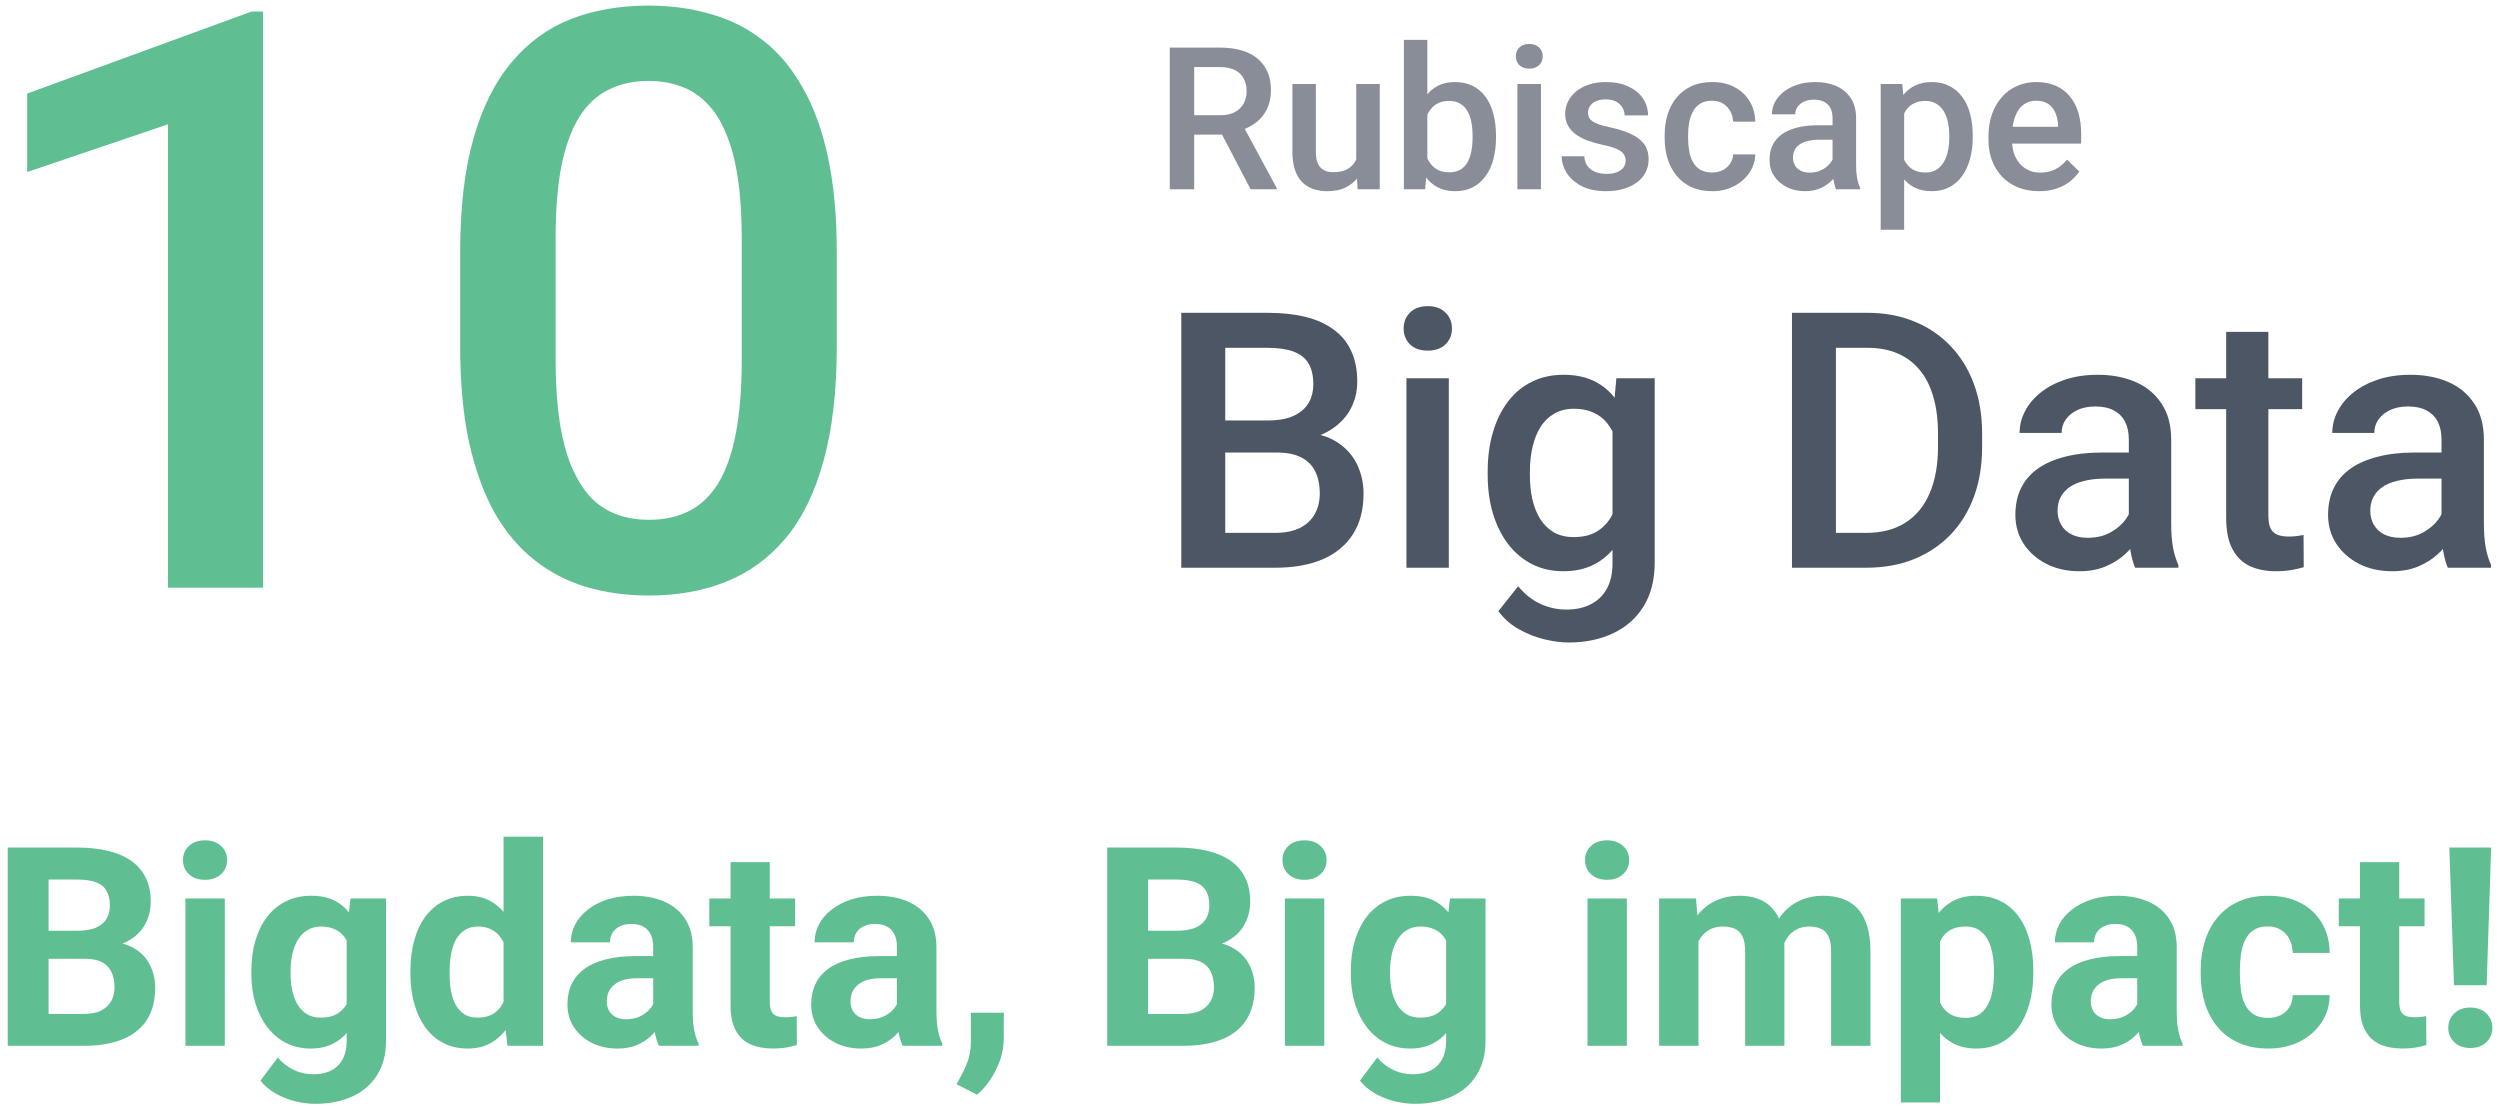
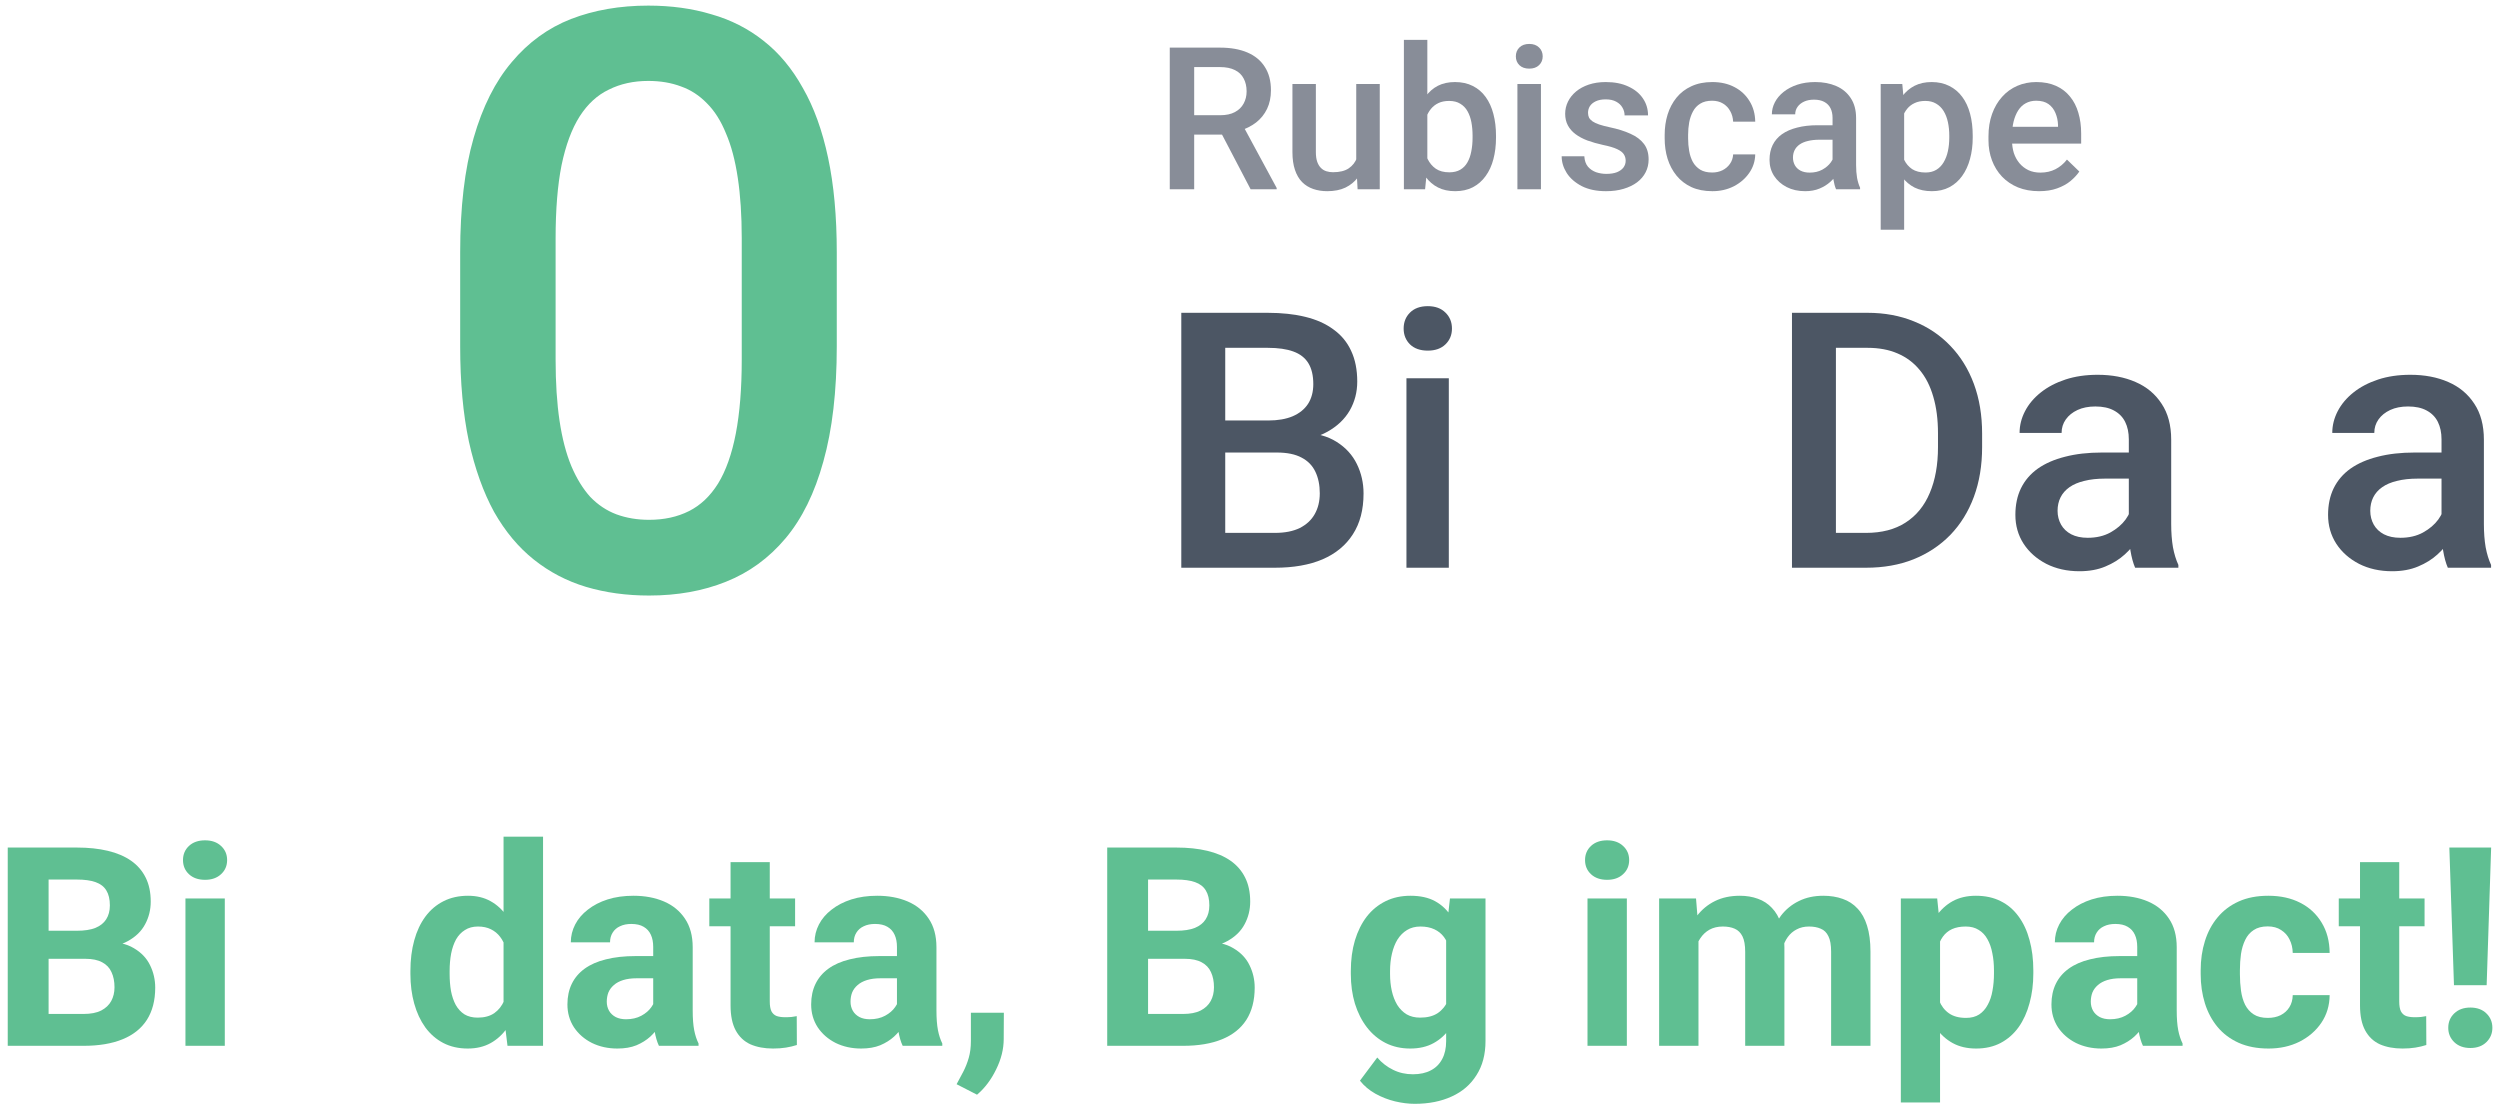
<svg xmlns="http://www.w3.org/2000/svg" width="251" height="111" viewBox="0 0 251 111" fill="none">
  <path d="M84.012 25.347V34.77C84.012 39.283 83.563 43.137 82.666 46.331C81.795 49.498 80.528 52.072 78.865 54.051C77.202 56.031 75.21 57.482 72.887 58.406C70.591 59.33 68.017 59.792 65.166 59.792C62.897 59.792 60.785 59.502 58.832 58.921C56.905 58.34 55.163 57.43 53.606 56.189C52.048 54.949 50.716 53.352 49.607 51.398C48.525 49.419 47.68 47.057 47.073 44.312C46.492 41.567 46.202 38.386 46.202 34.77V25.347C46.202 20.807 46.651 16.98 47.548 13.866C48.446 10.725 49.726 8.178 51.389 6.225C53.051 4.245 55.031 2.807 57.327 1.909C59.65 1.012 62.237 0.563 65.087 0.563C67.384 0.563 69.495 0.853 71.422 1.434C73.375 1.988 75.117 2.872 76.648 4.087C78.205 5.301 79.525 6.884 80.607 8.838C81.716 10.764 82.56 13.1 83.141 15.845C83.722 18.564 84.012 21.731 84.012 25.347ZM74.471 36.116V23.922C74.471 21.626 74.338 19.607 74.075 17.864C73.811 16.096 73.415 14.605 72.887 13.391C72.385 12.15 71.752 11.147 70.986 10.382C70.221 9.59 69.35 9.022 68.373 8.679C67.397 8.31 66.301 8.125 65.087 8.125C63.609 8.125 62.289 8.415 61.128 8.996C59.967 9.55 58.99 10.448 58.198 11.688C57.407 12.929 56.8 14.565 56.377 16.598C55.981 18.604 55.783 21.045 55.783 23.922V36.116C55.783 38.439 55.915 40.484 56.179 42.253C56.443 44.021 56.839 45.539 57.367 46.806C57.895 48.046 58.528 49.076 59.267 49.894C60.033 50.686 60.904 51.267 61.88 51.636C62.883 52.005 63.979 52.19 65.166 52.19C66.671 52.19 68.004 51.9 69.165 51.319C70.327 50.739 71.303 49.815 72.095 48.548C72.887 47.255 73.481 45.578 73.877 43.52C74.272 41.461 74.471 38.993 74.471 36.116Z" fill="#5FBF92" />
-   <path d="M26.406 1.157V59H16.865V12.48L2.73 17.27V9.392L25.258 1.157H26.406Z" fill="#5FBF92" />
  <path d="M204.721 19.195C203.939 19.195 203.233 19.068 202.602 18.814C201.977 18.554 201.443 18.193 201 17.73C200.564 17.268 200.229 16.725 199.994 16.1C199.76 15.475 199.643 14.801 199.643 14.078V13.688C199.643 12.861 199.763 12.112 200.004 11.441C200.245 10.771 200.58 10.198 201.01 9.723C201.439 9.241 201.947 8.873 202.533 8.619C203.119 8.365 203.754 8.238 204.438 8.238C205.193 8.238 205.854 8.365 206.42 8.619C206.986 8.873 207.455 9.231 207.826 9.693C208.204 10.149 208.484 10.693 208.666 11.324C208.855 11.956 208.949 12.652 208.949 13.414V14.42H200.785V12.73H206.625V12.545C206.612 12.122 206.527 11.725 206.371 11.354C206.221 10.982 205.99 10.683 205.678 10.455C205.365 10.227 204.949 10.113 204.428 10.113C204.037 10.113 203.689 10.198 203.383 10.367C203.083 10.53 202.833 10.768 202.631 11.08C202.429 11.393 202.273 11.77 202.162 12.213C202.058 12.649 202.006 13.141 202.006 13.688V14.078C202.006 14.54 202.068 14.97 202.191 15.367C202.322 15.758 202.51 16.1 202.758 16.393C203.005 16.686 203.305 16.917 203.656 17.086C204.008 17.249 204.408 17.33 204.857 17.33C205.424 17.33 205.928 17.216 206.371 16.988C206.814 16.76 207.198 16.438 207.523 16.021L208.764 17.223C208.536 17.555 208.24 17.874 207.875 18.18C207.51 18.479 207.064 18.723 206.537 18.912C206.016 19.101 205.411 19.195 204.721 19.195Z" fill="#4E5666" fill-opacity="0.67" />
  <path d="M191.176 10.465V23.062H188.822V8.434H190.99L191.176 10.465ZM198.061 13.619V13.824C198.061 14.592 197.969 15.305 197.787 15.963C197.611 16.614 197.348 17.184 196.996 17.672C196.651 18.154 196.225 18.528 195.717 18.795C195.209 19.062 194.623 19.195 193.959 19.195C193.301 19.195 192.725 19.075 192.23 18.834C191.742 18.587 191.329 18.238 190.99 17.789C190.652 17.34 190.378 16.812 190.17 16.207C189.968 15.595 189.825 14.925 189.74 14.195V13.404C189.825 12.63 189.968 11.926 190.17 11.295C190.378 10.663 190.652 10.12 190.99 9.664C191.329 9.208 191.742 8.857 192.23 8.609C192.719 8.362 193.288 8.238 193.939 8.238C194.604 8.238 195.193 8.368 195.707 8.629C196.221 8.883 196.654 9.247 197.006 9.723C197.357 10.191 197.621 10.758 197.797 11.422C197.973 12.079 198.061 12.812 198.061 13.619ZM195.707 13.824V13.619C195.707 13.131 195.661 12.678 195.57 12.262C195.479 11.838 195.336 11.467 195.141 11.148C194.945 10.829 194.695 10.582 194.389 10.406C194.089 10.224 193.728 10.133 193.305 10.133C192.888 10.133 192.53 10.204 192.23 10.348C191.931 10.484 191.68 10.676 191.479 10.924C191.277 11.171 191.12 11.461 191.01 11.793C190.899 12.118 190.821 12.473 190.775 12.857V14.752C190.854 15.221 190.987 15.65 191.176 16.041C191.365 16.432 191.632 16.744 191.977 16.979C192.328 17.206 192.777 17.32 193.324 17.32C193.747 17.32 194.109 17.229 194.408 17.047C194.708 16.865 194.952 16.614 195.141 16.295C195.336 15.969 195.479 15.595 195.57 15.172C195.661 14.749 195.707 14.3 195.707 13.824Z" fill="#4E5666" fill-opacity="0.67" />
  <path d="M183.988 16.881V11.842C183.988 11.464 183.92 11.139 183.783 10.865C183.646 10.592 183.438 10.38 183.158 10.23C182.885 10.081 182.54 10.006 182.123 10.006C181.739 10.006 181.407 10.071 181.127 10.201C180.847 10.331 180.629 10.507 180.473 10.729C180.316 10.95 180.238 11.2 180.238 11.48H177.895C177.895 11.064 177.995 10.66 178.197 10.27C178.399 9.879 178.692 9.531 179.076 9.225C179.46 8.919 179.919 8.678 180.453 8.502C180.987 8.326 181.586 8.238 182.25 8.238C183.044 8.238 183.747 8.372 184.359 8.639C184.978 8.906 185.463 9.309 185.814 9.85C186.173 10.383 186.352 11.054 186.352 11.861V16.559C186.352 17.04 186.384 17.473 186.449 17.857C186.521 18.235 186.622 18.564 186.752 18.844V19H184.34C184.229 18.746 184.141 18.424 184.076 18.033C184.018 17.636 183.988 17.252 183.988 16.881ZM184.33 12.574L184.35 14.029H182.66C182.224 14.029 181.84 14.072 181.508 14.156C181.176 14.234 180.899 14.352 180.678 14.508C180.456 14.664 180.29 14.853 180.18 15.074C180.069 15.296 180.014 15.546 180.014 15.826C180.014 16.106 180.079 16.363 180.209 16.598C180.339 16.826 180.528 17.005 180.775 17.135C181.029 17.265 181.335 17.33 181.693 17.33C182.175 17.33 182.595 17.232 182.953 17.037C183.318 16.835 183.604 16.591 183.812 16.305C184.021 16.012 184.132 15.735 184.145 15.475L184.906 16.52C184.828 16.787 184.695 17.073 184.506 17.379C184.317 17.685 184.07 17.978 183.764 18.258C183.464 18.531 183.103 18.756 182.68 18.932C182.263 19.107 181.781 19.195 181.234 19.195C180.544 19.195 179.929 19.059 179.389 18.785C178.848 18.505 178.425 18.131 178.119 17.662C177.813 17.187 177.66 16.65 177.66 16.051C177.66 15.491 177.764 14.996 177.973 14.566C178.188 14.13 178.5 13.766 178.91 13.473C179.327 13.18 179.835 12.958 180.434 12.809C181.033 12.652 181.716 12.574 182.484 12.574H184.33Z" fill="#4E5666" fill-opacity="0.67" />
  <path d="M171.898 17.32C172.283 17.32 172.628 17.245 172.934 17.096C173.246 16.939 173.497 16.725 173.686 16.451C173.881 16.178 173.988 15.862 174.008 15.504H176.225C176.212 16.188 176.01 16.809 175.619 17.369C175.229 17.929 174.711 18.375 174.066 18.707C173.422 19.033 172.709 19.195 171.928 19.195C171.12 19.195 170.417 19.059 169.818 18.785C169.219 18.505 168.721 18.121 168.324 17.633C167.927 17.145 167.628 16.581 167.426 15.943C167.23 15.305 167.133 14.622 167.133 13.893V13.551C167.133 12.822 167.23 12.138 167.426 11.5C167.628 10.855 167.927 10.289 168.324 9.801C168.721 9.312 169.219 8.932 169.818 8.658C170.417 8.378 171.117 8.238 171.918 8.238C172.764 8.238 173.507 8.408 174.145 8.746C174.783 9.078 175.284 9.544 175.648 10.143C176.02 10.735 176.212 11.425 176.225 12.213H174.008C173.988 11.822 173.891 11.471 173.715 11.158C173.546 10.839 173.305 10.585 172.992 10.396C172.686 10.208 172.318 10.113 171.889 10.113C171.413 10.113 171.02 10.211 170.707 10.406C170.395 10.595 170.15 10.855 169.975 11.188C169.799 11.513 169.672 11.881 169.594 12.291C169.522 12.695 169.486 13.115 169.486 13.551V13.893C169.486 14.329 169.522 14.752 169.594 15.162C169.665 15.572 169.789 15.94 169.965 16.266C170.147 16.585 170.395 16.842 170.707 17.037C171.02 17.226 171.417 17.32 171.898 17.32Z" fill="#4E5666" fill-opacity="0.67" />
  <path d="M163.217 16.139C163.217 15.904 163.158 15.693 163.041 15.504C162.924 15.309 162.699 15.133 162.367 14.977C162.042 14.82 161.56 14.677 160.922 14.547C160.362 14.423 159.848 14.277 159.379 14.107C158.917 13.932 158.52 13.72 158.188 13.473C157.855 13.225 157.598 12.932 157.416 12.594C157.234 12.255 157.143 11.865 157.143 11.422C157.143 10.992 157.237 10.585 157.426 10.201C157.615 9.817 157.885 9.479 158.236 9.186C158.588 8.893 159.014 8.661 159.516 8.492C160.023 8.323 160.59 8.238 161.215 8.238C162.1 8.238 162.859 8.388 163.49 8.688C164.128 8.98 164.617 9.381 164.955 9.889C165.294 10.39 165.463 10.956 165.463 11.588H163.109C163.109 11.308 163.038 11.047 162.895 10.807C162.758 10.559 162.549 10.361 162.27 10.211C161.99 10.055 161.638 9.977 161.215 9.977C160.811 9.977 160.476 10.042 160.209 10.172C159.949 10.296 159.753 10.458 159.623 10.66C159.499 10.862 159.438 11.083 159.438 11.324C159.438 11.5 159.47 11.659 159.535 11.803C159.607 11.94 159.724 12.066 159.887 12.184C160.049 12.294 160.271 12.398 160.551 12.496C160.837 12.594 161.195 12.688 161.625 12.779C162.432 12.949 163.126 13.167 163.705 13.434C164.291 13.694 164.74 14.033 165.053 14.449C165.365 14.859 165.521 15.38 165.521 16.012C165.521 16.48 165.421 16.91 165.219 17.301C165.023 17.685 164.737 18.02 164.359 18.307C163.982 18.587 163.529 18.805 163.002 18.961C162.481 19.117 161.895 19.195 161.244 19.195C160.287 19.195 159.477 19.026 158.812 18.688C158.148 18.342 157.644 17.903 157.299 17.369C156.96 16.829 156.791 16.269 156.791 15.69H159.066C159.092 16.126 159.213 16.474 159.428 16.734C159.649 16.988 159.923 17.174 160.248 17.291C160.58 17.402 160.922 17.457 161.273 17.457C161.697 17.457 162.051 17.402 162.338 17.291C162.624 17.174 162.842 17.018 162.992 16.822C163.142 16.62 163.217 16.393 163.217 16.139Z" fill="#4E5666" fill-opacity="0.67" />
  <path d="M154.711 8.434V19H152.348V8.434H154.711ZM152.191 5.66C152.191 5.302 152.309 5.006 152.543 4.771C152.784 4.531 153.116 4.41 153.539 4.41C153.956 4.41 154.285 4.531 154.525 4.771C154.766 5.006 154.887 5.302 154.887 5.66C154.887 6.012 154.766 6.305 154.525 6.539C154.285 6.773 153.956 6.891 153.539 6.891C153.116 6.891 152.784 6.773 152.543 6.539C152.309 6.305 152.191 6.012 152.191 5.66Z" fill="#4E5666" fill-opacity="0.67" />
  <path d="M140.951 4H143.305V16.744L143.08 19H140.951V4ZM150.199 13.619V13.824C150.199 14.605 150.111 15.325 149.936 15.982C149.766 16.634 149.506 17.2 149.154 17.682C148.809 18.163 148.38 18.538 147.865 18.805C147.357 19.065 146.768 19.195 146.098 19.195C145.44 19.195 144.867 19.072 144.379 18.824C143.891 18.577 143.48 18.225 143.148 17.77C142.823 17.314 142.559 16.77 142.357 16.139C142.156 15.507 142.012 14.81 141.928 14.049V13.395C142.012 12.626 142.156 11.93 142.357 11.305C142.559 10.673 142.823 10.13 143.148 9.674C143.48 9.212 143.887 8.857 144.369 8.609C144.857 8.362 145.427 8.238 146.078 8.238C146.755 8.238 147.351 8.368 147.865 8.629C148.386 8.889 148.819 9.26 149.164 9.742C149.509 10.217 149.766 10.784 149.936 11.441C150.111 12.099 150.199 12.825 150.199 13.619ZM147.846 13.824V13.619C147.846 13.144 147.807 12.698 147.729 12.281C147.65 11.858 147.52 11.487 147.338 11.168C147.162 10.849 146.921 10.598 146.615 10.416C146.316 10.227 145.941 10.133 145.492 10.133C145.076 10.133 144.717 10.204 144.418 10.348C144.118 10.491 143.868 10.686 143.666 10.934C143.464 11.181 143.305 11.467 143.188 11.793C143.077 12.118 143.002 12.47 142.963 12.848V14.615C143.021 15.104 143.145 15.553 143.334 15.963C143.529 16.366 143.803 16.692 144.154 16.939C144.506 17.18 144.958 17.301 145.512 17.301C145.948 17.301 146.316 17.213 146.615 17.037C146.915 16.861 147.152 16.617 147.328 16.305C147.51 15.986 147.641 15.615 147.719 15.191C147.803 14.768 147.846 14.312 147.846 13.824Z" fill="#4E5666" fill-opacity="0.67" />
  <path d="M136.166 16.51V8.434H138.529V19H136.303L136.166 16.51ZM136.498 14.312L137.289 14.293C137.289 15.003 137.211 15.657 137.055 16.256C136.898 16.848 136.658 17.366 136.332 17.809C136.007 18.245 135.59 18.587 135.082 18.834C134.574 19.075 133.965 19.195 133.256 19.195C132.742 19.195 132.27 19.12 131.84 18.971C131.41 18.821 131.039 18.59 130.727 18.277C130.421 17.965 130.183 17.558 130.014 17.057C129.844 16.555 129.76 15.956 129.76 15.26V8.434H132.113V15.279C132.113 15.663 132.159 15.986 132.25 16.246C132.341 16.5 132.465 16.705 132.621 16.861C132.777 17.018 132.96 17.128 133.168 17.193C133.376 17.259 133.598 17.291 133.832 17.291C134.503 17.291 135.03 17.161 135.414 16.9C135.805 16.634 136.081 16.275 136.244 15.826C136.413 15.377 136.498 14.872 136.498 14.312Z" fill="#4E5666" fill-opacity="0.67" />
  <path d="M117.445 4.781H122.475C123.555 4.781 124.477 4.944 125.238 5.27C126 5.595 126.583 6.077 126.986 6.715C127.396 7.346 127.602 8.128 127.602 9.059C127.602 9.768 127.471 10.393 127.211 10.934C126.951 11.474 126.583 11.93 126.107 12.301C125.632 12.665 125.066 12.949 124.408 13.15L123.666 13.512H119.145L119.125 11.568H122.514C123.1 11.568 123.588 11.464 123.979 11.256C124.369 11.047 124.662 10.764 124.857 10.406C125.059 10.042 125.16 9.632 125.16 9.176C125.16 8.681 125.062 8.251 124.867 7.887C124.678 7.516 124.385 7.232 123.988 7.037C123.591 6.835 123.087 6.734 122.475 6.734H119.896V19H117.445V4.781ZM125.561 19L122.221 12.613L124.789 12.604L128.178 18.873V19H125.561Z" fill="#4E5666" fill-opacity="0.67" />
  <path d="M245.129 53.185V44.115C245.129 43.435 245.006 42.85 244.76 42.357C244.514 41.865 244.139 41.484 243.635 41.215C243.143 40.945 242.521 40.81 241.771 40.81C241.08 40.81 240.482 40.928 239.979 41.162C239.475 41.397 239.082 41.713 238.801 42.111C238.52 42.51 238.379 42.961 238.379 43.465H234.16C234.16 42.715 234.342 41.988 234.705 41.285C235.068 40.582 235.596 39.955 236.287 39.404C236.979 38.853 237.805 38.42 238.766 38.103C239.727 37.787 240.805 37.629 242 37.629C243.43 37.629 244.695 37.869 245.797 38.35C246.91 38.83 247.783 39.557 248.416 40.529C249.061 41.49 249.383 42.697 249.383 44.15V52.605C249.383 53.473 249.441 54.252 249.559 54.943C249.688 55.623 249.869 56.215 250.104 56.719V57H245.762C245.562 56.543 245.404 55.963 245.287 55.26C245.182 54.545 245.129 53.853 245.129 53.185ZM245.744 45.434L245.779 48.053H242.738C241.953 48.053 241.262 48.129 240.664 48.281C240.066 48.422 239.568 48.633 239.17 48.914C238.771 49.195 238.473 49.535 238.273 49.934C238.074 50.332 237.975 50.783 237.975 51.287C237.975 51.791 238.092 52.254 238.326 52.676C238.561 53.086 238.9 53.408 239.346 53.643C239.803 53.877 240.354 53.994 240.998 53.994C241.865 53.994 242.621 53.818 243.266 53.467C243.922 53.103 244.438 52.664 244.812 52.148C245.188 51.621 245.387 51.123 245.41 50.654L246.781 52.535C246.641 53.016 246.4 53.531 246.061 54.082C245.721 54.633 245.275 55.16 244.725 55.664C244.186 56.156 243.535 56.56 242.773 56.877C242.023 57.193 241.156 57.352 240.172 57.352C238.93 57.352 237.822 57.105 236.85 56.613C235.877 56.109 235.115 55.435 234.564 54.592C234.014 53.736 233.738 52.77 233.738 51.691C233.738 50.684 233.926 49.793 234.301 49.02C234.688 48.234 235.25 47.578 235.988 47.051C236.738 46.523 237.652 46.125 238.73 45.855C239.809 45.574 241.039 45.434 242.422 45.434H245.744Z" fill="#4C5664" />
-   <path d="M231.137 37.98V41.074H220.414V37.98H231.137ZM223.508 33.322H227.744V51.744C227.744 52.33 227.826 52.781 227.99 53.098C228.166 53.402 228.406 53.607 228.711 53.713C229.016 53.818 229.373 53.871 229.783 53.871C230.076 53.871 230.357 53.853 230.627 53.818C230.896 53.783 231.113 53.748 231.277 53.713L231.295 56.947C230.943 57.053 230.533 57.147 230.064 57.228C229.607 57.31 229.08 57.352 228.482 57.352C227.51 57.352 226.648 57.182 225.898 56.842C225.148 56.49 224.562 55.922 224.141 55.137C223.719 54.352 223.508 53.309 223.508 52.008V33.322Z" fill="#4C5664" />
  <path d="M213.734 53.185V44.115C213.734 43.435 213.611 42.85 213.365 42.357C213.119 41.865 212.744 41.484 212.24 41.215C211.748 40.945 211.127 40.81 210.377 40.81C209.686 40.81 209.088 40.928 208.584 41.162C208.08 41.397 207.688 41.713 207.406 42.111C207.125 42.51 206.984 42.961 206.984 43.465H202.766C202.766 42.715 202.947 41.988 203.311 41.285C203.674 40.582 204.201 39.955 204.893 39.404C205.584 38.853 206.41 38.42 207.371 38.103C208.332 37.787 209.41 37.629 210.605 37.629C212.035 37.629 213.301 37.869 214.402 38.35C215.516 38.83 216.389 39.557 217.021 40.529C217.666 41.49 217.988 42.697 217.988 44.15V52.605C217.988 53.473 218.047 54.252 218.164 54.943C218.293 55.623 218.475 56.215 218.709 56.719V57H214.367C214.168 56.543 214.01 55.963 213.893 55.26C213.787 54.545 213.734 53.853 213.734 53.185ZM214.35 45.434L214.385 48.053H211.344C210.559 48.053 209.867 48.129 209.27 48.281C208.672 48.422 208.174 48.633 207.775 48.914C207.377 49.195 207.078 49.535 206.879 49.934C206.68 50.332 206.58 50.783 206.58 51.287C206.58 51.791 206.697 52.254 206.932 52.676C207.166 53.086 207.506 53.408 207.951 53.643C208.408 53.877 208.959 53.994 209.604 53.994C210.471 53.994 211.227 53.818 211.871 53.467C212.527 53.103 213.043 52.664 213.418 52.148C213.793 51.621 213.992 51.123 214.016 50.654L215.387 52.535C215.246 53.016 215.006 53.531 214.666 54.082C214.326 54.633 213.881 55.16 213.33 55.664C212.791 56.156 212.141 56.56 211.379 56.877C210.629 57.193 209.762 57.352 208.777 57.352C207.535 57.352 206.428 57.105 205.455 56.613C204.482 56.109 203.721 55.435 203.17 54.592C202.619 53.736 202.344 52.77 202.344 51.691C202.344 50.684 202.531 49.793 202.906 49.02C203.293 48.234 203.855 47.578 204.594 47.051C205.344 46.523 206.258 46.125 207.336 45.855C208.414 45.574 209.645 45.434 211.027 45.434H214.35Z" fill="#4C5664" />
  <path d="M187.35 57H181.883L181.918 53.502H187.35C188.932 53.502 190.256 53.156 191.322 52.465C192.4 51.773 193.209 50.783 193.748 49.494C194.299 48.205 194.574 46.67 194.574 44.889V43.5C194.574 42.117 194.416 40.893 194.1 39.826C193.795 38.76 193.338 37.863 192.729 37.137C192.131 36.41 191.393 35.859 190.514 35.484C189.646 35.109 188.645 34.922 187.508 34.922H181.777V31.406H187.508C189.207 31.406 190.76 31.693 192.166 32.268C193.572 32.83 194.785 33.645 195.805 34.711C196.836 35.777 197.627 37.055 198.178 38.543C198.729 40.031 199.004 41.695 199.004 43.535V44.889C199.004 46.728 198.729 48.393 198.178 49.881C197.627 51.369 196.836 52.647 195.805 53.713C194.773 54.768 193.543 55.582 192.113 56.156C190.695 56.719 189.107 57 187.35 57ZM184.326 31.406V57H179.914V31.406H184.326Z" fill="#4C5664" />
-   <path d="M162.283 37.98H166.133V56.473C166.133 58.184 165.77 59.637 165.043 60.832C164.316 62.027 163.303 62.935 162.002 63.557C160.701 64.189 159.195 64.506 157.484 64.506C156.758 64.506 155.949 64.4 155.059 64.189C154.18 63.978 153.324 63.639 152.492 63.17C151.672 62.713 150.986 62.109 150.436 61.359L152.422 58.863C153.102 59.672 153.852 60.264 154.672 60.639C155.492 61.014 156.354 61.201 157.256 61.201C158.229 61.201 159.055 61.02 159.734 60.656C160.426 60.305 160.959 59.783 161.334 59.092C161.709 58.4 161.896 57.557 161.896 56.56V42.287L162.283 37.98ZM149.363 47.701V47.332C149.363 45.891 149.539 44.578 149.891 43.395C150.242 42.199 150.746 41.174 151.402 40.318C152.059 39.451 152.855 38.789 153.793 38.332C154.73 37.863 155.791 37.629 156.975 37.629C158.205 37.629 159.254 37.852 160.121 38.297C161 38.742 161.732 39.381 162.318 40.213C162.904 41.033 163.361 42.018 163.689 43.166C164.029 44.303 164.281 45.568 164.445 46.963V48.141C164.293 49.5 164.035 50.742 163.672 51.867C163.309 52.992 162.828 53.965 162.23 54.785C161.633 55.605 160.895 56.238 160.016 56.684C159.148 57.129 158.123 57.352 156.939 57.352C155.779 57.352 154.73 57.111 153.793 56.631C152.867 56.15 152.07 55.477 151.402 54.609C150.746 53.742 150.242 52.723 149.891 51.551C149.539 50.367 149.363 49.084 149.363 47.701ZM153.6 47.332V47.701C153.6 48.568 153.682 49.377 153.846 50.127C154.021 50.877 154.285 51.539 154.637 52.113C155 52.676 155.457 53.121 156.008 53.449C156.57 53.766 157.232 53.924 157.994 53.924C158.99 53.924 159.805 53.713 160.438 53.291C161.082 52.869 161.574 52.301 161.914 51.586C162.266 50.859 162.512 50.051 162.652 49.16V45.978C162.582 45.287 162.436 44.643 162.213 44.045C162.002 43.447 161.715 42.926 161.352 42.48C160.988 42.023 160.531 41.672 159.98 41.426C159.43 41.168 158.779 41.039 158.029 41.039C157.268 41.039 156.605 41.203 156.043 41.531C155.48 41.859 155.018 42.31 154.654 42.885C154.303 43.459 154.039 44.127 153.863 44.889C153.688 45.65 153.6 46.465 153.6 47.332Z" fill="#4C5664" />
  <path d="M145.461 37.98V57H141.207V37.98H145.461ZM140.926 32.988C140.926 32.344 141.137 31.811 141.559 31.389C141.992 30.955 142.59 30.738 143.352 30.738C144.102 30.738 144.693 30.955 145.127 31.389C145.561 31.811 145.777 32.344 145.777 32.988C145.777 33.621 145.561 34.148 145.127 34.57C144.693 34.992 144.102 35.203 143.352 35.203C142.59 35.203 141.992 34.992 141.559 34.57C141.137 34.148 140.926 33.621 140.926 32.988Z" fill="#4C5664" />
  <path d="M128.199 45.434H121.678L121.643 42.217H127.338C128.299 42.217 129.113 42.076 129.781 41.795C130.461 41.502 130.977 41.086 131.328 40.547C131.68 39.996 131.855 39.334 131.855 38.56C131.855 37.705 131.691 37.008 131.363 36.469C131.035 35.93 130.531 35.537 129.852 35.291C129.184 35.045 128.328 34.922 127.285 34.922H123.014V57H118.602V31.406H127.285C128.691 31.406 129.945 31.541 131.047 31.811C132.16 32.08 133.104 32.502 133.877 33.076C134.662 33.639 135.254 34.353 135.652 35.221C136.062 36.088 136.268 37.119 136.268 38.315C136.268 39.369 136.016 40.336 135.512 41.215C135.008 42.082 134.264 42.791 133.279 43.342C132.295 43.893 131.07 44.221 129.605 44.326L128.199 45.434ZM128.006 57H120.289L122.275 53.502H128.006C129.002 53.502 129.834 53.338 130.502 53.01C131.17 52.67 131.668 52.207 131.996 51.621C132.336 51.023 132.506 50.326 132.506 49.529C132.506 48.697 132.359 47.977 132.066 47.367C131.773 46.746 131.311 46.272 130.678 45.943C130.045 45.603 129.219 45.434 128.199 45.434H123.242L123.277 42.217H129.729L130.73 43.43C132.137 43.477 133.291 43.787 134.193 44.361C135.107 44.935 135.787 45.68 136.232 46.594C136.678 47.508 136.9 48.492 136.9 49.547C136.9 51.176 136.543 52.541 135.828 53.643C135.125 54.744 134.111 55.582 132.787 56.156C131.463 56.719 129.869 57 128.006 57Z" fill="#4C5664" />
  <path d="M250.111 85.094L249.66 98.916H246.379L245.914 85.094H250.111ZM245.805 103.195C245.805 102.612 246.005 102.129 246.406 101.746C246.816 101.354 247.354 101.158 248.02 101.158C248.694 101.158 249.232 101.354 249.633 101.746C250.034 102.129 250.234 102.612 250.234 103.195C250.234 103.76 250.034 104.239 249.633 104.631C249.232 105.023 248.694 105.219 248.02 105.219C247.354 105.219 246.816 105.023 246.406 104.631C246.005 104.239 245.805 103.76 245.805 103.195Z" fill="#5FBF92" />
  <path d="M243.426 90.207V92.996H234.812V90.207H243.426ZM236.945 86.557H240.883V100.543C240.883 100.971 240.938 101.299 241.047 101.527C241.165 101.755 241.339 101.915 241.566 102.006C241.794 102.088 242.081 102.129 242.428 102.129C242.674 102.129 242.893 102.12 243.084 102.102C243.285 102.074 243.453 102.047 243.59 102.02L243.604 104.918C243.266 105.027 242.902 105.114 242.51 105.178C242.118 105.242 241.685 105.273 241.211 105.273C240.345 105.273 239.589 105.132 238.941 104.85C238.303 104.558 237.811 104.093 237.465 103.455C237.118 102.817 236.945 101.979 236.945 100.939V86.557Z" fill="#5FBF92" />
  <path d="M227.689 102.197C228.173 102.197 228.601 102.106 228.975 101.924C229.348 101.732 229.64 101.468 229.85 101.131C230.068 100.785 230.182 100.379 230.191 99.914H233.896C233.887 100.953 233.609 101.878 233.062 102.689C232.516 103.492 231.782 104.125 230.861 104.59C229.941 105.046 228.911 105.273 227.771 105.273C226.623 105.273 225.62 105.082 224.764 104.699C223.916 104.316 223.21 103.788 222.645 103.113C222.079 102.43 221.656 101.637 221.373 100.734C221.09 99.823 220.949 98.848 220.949 97.809V97.412C220.949 96.364 221.09 95.389 221.373 94.486C221.656 93.575 222.079 92.782 222.645 92.107C223.21 91.424 223.916 90.891 224.764 90.508C225.611 90.125 226.605 89.934 227.744 89.934C228.956 89.934 230.018 90.166 230.93 90.631C231.85 91.096 232.57 91.761 233.09 92.627C233.618 93.484 233.887 94.5 233.896 95.676H230.191C230.182 95.184 230.077 94.737 229.877 94.336C229.686 93.935 229.403 93.616 229.029 93.379C228.665 93.133 228.214 93.01 227.676 93.01C227.102 93.01 226.632 93.133 226.268 93.379C225.903 93.616 225.62 93.944 225.42 94.363C225.219 94.773 225.078 95.243 224.996 95.772C224.923 96.291 224.887 96.838 224.887 97.412V97.809C224.887 98.383 224.923 98.934 224.996 99.463C225.069 99.992 225.206 100.461 225.406 100.871C225.616 101.281 225.903 101.605 226.268 101.842C226.632 102.079 227.106 102.197 227.689 102.197Z" fill="#5FBF92" />
  <path d="M214.578 101.664V95.074C214.578 94.6 214.501 94.195 214.346 93.857C214.191 93.511 213.949 93.242 213.621 93.051C213.302 92.859 212.887 92.764 212.377 92.764C211.939 92.764 211.561 92.841 211.242 92.996C210.923 93.142 210.677 93.356 210.504 93.639C210.331 93.912 210.244 94.236 210.244 94.609H206.307C206.307 93.981 206.452 93.383 206.744 92.818C207.036 92.253 207.46 91.757 208.016 91.328C208.572 90.891 209.232 90.549 209.998 90.303C210.773 90.057 211.639 89.934 212.596 89.934C213.744 89.934 214.765 90.125 215.658 90.508C216.551 90.891 217.253 91.465 217.764 92.231C218.283 92.996 218.543 93.953 218.543 95.102V101.432C218.543 102.243 218.593 102.908 218.693 103.428C218.794 103.938 218.939 104.385 219.131 104.768V105H215.152C214.961 104.599 214.815 104.098 214.715 103.496C214.624 102.885 214.578 102.275 214.578 101.664ZM215.098 95.99L215.125 98.219H212.924C212.404 98.219 211.953 98.278 211.57 98.397C211.188 98.515 210.873 98.684 210.627 98.902C210.381 99.112 210.199 99.358 210.08 99.641C209.971 99.923 209.916 100.233 209.916 100.57C209.916 100.908 209.993 101.213 210.148 101.486C210.303 101.751 210.527 101.96 210.818 102.115C211.11 102.261 211.452 102.334 211.844 102.334C212.436 102.334 212.951 102.215 213.389 101.979C213.826 101.742 214.163 101.45 214.4 101.104C214.646 100.757 214.774 100.429 214.783 100.119L215.822 101.787C215.676 102.161 215.476 102.548 215.221 102.949C214.975 103.35 214.66 103.729 214.277 104.084C213.895 104.43 213.434 104.717 212.896 104.945C212.359 105.164 211.721 105.273 210.982 105.273C210.044 105.273 209.191 105.087 208.426 104.713C207.669 104.33 207.068 103.806 206.621 103.141C206.184 102.466 205.965 101.701 205.965 100.844C205.965 100.069 206.111 99.381 206.402 98.779C206.694 98.178 207.122 97.672 207.688 97.262C208.262 96.842 208.977 96.528 209.834 96.318C210.691 96.1 211.684 95.99 212.814 95.99H215.098Z" fill="#5FBF92" />
  <path d="M194.781 93.051V110.688H190.844V90.207H194.494L194.781 93.051ZM204.146 97.439V97.727C204.146 98.802 204.019 99.8 203.764 100.721C203.518 101.641 203.153 102.443 202.67 103.127C202.187 103.801 201.585 104.33 200.865 104.713C200.154 105.087 199.334 105.273 198.404 105.273C197.502 105.273 196.718 105.091 196.053 104.727C195.387 104.362 194.827 103.852 194.371 103.195C193.924 102.53 193.564 101.76 193.291 100.885C193.018 100.01 192.808 99.071 192.662 98.068V97.316C192.808 96.241 193.018 95.257 193.291 94.363C193.564 93.461 193.924 92.682 194.371 92.025C194.827 91.36 195.383 90.845 196.039 90.481C196.704 90.116 197.484 89.934 198.377 89.934C199.316 89.934 200.141 90.111 200.852 90.467C201.572 90.822 202.173 91.333 202.656 91.998C203.148 92.663 203.518 93.456 203.764 94.377C204.019 95.297 204.146 96.318 204.146 97.439ZM200.195 97.727V97.439C200.195 96.811 200.141 96.232 200.031 95.703C199.931 95.165 199.767 94.696 199.539 94.295C199.32 93.894 199.029 93.584 198.664 93.365C198.309 93.137 197.876 93.023 197.365 93.023C196.827 93.023 196.367 93.11 195.984 93.283C195.611 93.456 195.305 93.707 195.068 94.035C194.831 94.363 194.654 94.755 194.535 95.211C194.417 95.667 194.344 96.182 194.316 96.756V98.656C194.362 99.331 194.49 99.937 194.699 100.475C194.909 101.003 195.232 101.423 195.67 101.732C196.107 102.042 196.682 102.197 197.393 102.197C197.912 102.197 198.35 102.083 198.705 101.855C199.061 101.618 199.348 101.295 199.566 100.885C199.794 100.475 199.954 100.001 200.045 99.463C200.145 98.925 200.195 98.346 200.195 97.727Z" fill="#5FBF92" />
  <path d="M170.527 93.269V105H166.576V90.207H170.281L170.527 93.269ZM169.98 97.084H168.887C168.887 96.054 169.01 95.106 169.256 94.24C169.511 93.365 169.88 92.609 170.363 91.971C170.855 91.324 171.462 90.822 172.182 90.467C172.902 90.111 173.736 89.934 174.684 89.934C175.34 89.934 175.941 90.034 176.488 90.234C177.035 90.426 177.505 90.731 177.896 91.15C178.298 91.561 178.607 92.098 178.826 92.764C179.045 93.42 179.154 94.208 179.154 95.129V105H175.217V95.566C175.217 94.892 175.126 94.372 174.943 94.008C174.761 93.643 174.501 93.388 174.164 93.242C173.836 93.096 173.439 93.023 172.975 93.023C172.464 93.023 172.018 93.128 171.635 93.338C171.261 93.547 170.951 93.839 170.705 94.213C170.459 94.578 170.277 95.006 170.158 95.498C170.04 95.99 169.98 96.519 169.98 97.084ZM178.785 96.633L177.377 96.811C177.377 95.844 177.495 94.947 177.732 94.117C177.979 93.288 178.339 92.559 178.812 91.93C179.296 91.301 179.893 90.813 180.604 90.467C181.314 90.111 182.135 89.934 183.064 89.934C183.775 89.934 184.423 90.038 185.006 90.248C185.589 90.449 186.086 90.772 186.496 91.219C186.915 91.656 187.234 92.231 187.453 92.941C187.681 93.652 187.795 94.523 187.795 95.553V105H183.844V95.553C183.844 94.869 183.753 94.35 183.57 93.994C183.397 93.63 183.142 93.379 182.805 93.242C182.477 93.096 182.085 93.023 181.629 93.023C181.155 93.023 180.74 93.119 180.385 93.311C180.029 93.493 179.733 93.748 179.496 94.076C179.259 94.404 179.081 94.787 178.963 95.225C178.844 95.653 178.785 96.122 178.785 96.633Z" fill="#5FBF92" />
  <path d="M163.336 90.207V105H159.385V90.207H163.336ZM159.139 86.352C159.139 85.777 159.339 85.303 159.74 84.93C160.141 84.556 160.679 84.369 161.354 84.369C162.019 84.369 162.552 84.556 162.953 84.93C163.363 85.303 163.568 85.777 163.568 86.352C163.568 86.926 163.363 87.4 162.953 87.773C162.552 88.147 162.019 88.334 161.354 88.334C160.679 88.334 160.141 88.147 159.74 87.773C159.339 87.4 159.139 86.926 159.139 86.352Z" fill="#5FBF92" />
  <path d="M145.576 90.207H149.145V104.508C149.145 105.857 148.844 107.001 148.242 107.939C147.65 108.887 146.82 109.603 145.754 110.086C144.688 110.578 143.448 110.824 142.035 110.824C141.415 110.824 140.759 110.742 140.066 110.578C139.383 110.414 138.727 110.159 138.098 109.812C137.478 109.466 136.958 109.029 136.539 108.5L138.275 106.176C138.731 106.704 139.26 107.115 139.861 107.406C140.463 107.707 141.128 107.857 141.857 107.857C142.568 107.857 143.17 107.725 143.662 107.461C144.154 107.206 144.533 106.827 144.797 106.326C145.061 105.834 145.193 105.237 145.193 104.535V93.625L145.576 90.207ZM135.623 97.781V97.494C135.623 96.364 135.76 95.338 136.033 94.418C136.316 93.488 136.712 92.691 137.223 92.025C137.742 91.36 138.371 90.845 139.109 90.481C139.848 90.116 140.682 89.934 141.611 89.934C142.596 89.934 143.421 90.116 144.086 90.481C144.751 90.845 145.298 91.365 145.727 92.039C146.155 92.704 146.488 93.493 146.725 94.404C146.971 95.307 147.162 96.296 147.299 97.371V98C147.162 99.03 146.957 99.987 146.684 100.871C146.41 101.755 146.05 102.53 145.604 103.195C145.157 103.852 144.601 104.362 143.936 104.727C143.279 105.091 142.495 105.273 141.584 105.273C140.673 105.273 139.848 105.087 139.109 104.713C138.38 104.339 137.756 103.815 137.236 103.141C136.717 102.466 136.316 101.673 136.033 100.762C135.76 99.85 135.623 98.857 135.623 97.781ZM139.561 97.494V97.781C139.561 98.392 139.62 98.962 139.738 99.49C139.857 100.019 140.039 100.488 140.285 100.898C140.54 101.299 140.855 101.614 141.229 101.842C141.611 102.061 142.062 102.17 142.582 102.17C143.302 102.17 143.89 102.02 144.346 101.719C144.801 101.409 145.143 100.985 145.371 100.447C145.599 99.909 145.731 99.29 145.768 98.588V96.797C145.749 96.223 145.672 95.708 145.535 95.252C145.398 94.787 145.207 94.391 144.961 94.062C144.715 93.734 144.396 93.479 144.004 93.297C143.612 93.115 143.147 93.023 142.609 93.023C142.09 93.023 141.639 93.142 141.256 93.379C140.882 93.607 140.568 93.921 140.312 94.322C140.066 94.723 139.88 95.197 139.752 95.744C139.624 96.282 139.561 96.865 139.561 97.494Z" fill="#5FBF92" />
-   <path d="M132.957 90.207V105H129.006V90.207H132.957ZM128.76 86.352C128.76 85.777 128.96 85.303 129.361 84.93C129.762 84.556 130.3 84.369 130.975 84.369C131.64 84.369 132.173 84.556 132.574 84.93C132.984 85.303 133.189 85.777 133.189 86.352C133.189 86.926 132.984 87.4 132.574 87.773C132.173 88.147 131.64 88.334 130.975 88.334C130.3 88.334 129.762 88.147 129.361 87.773C128.96 87.4 128.76 86.926 128.76 86.352Z" fill="#5FBF92" />
  <path d="M118.957 96.264H113.844L113.816 93.447H118.109C118.866 93.447 119.486 93.352 119.969 93.16C120.452 92.96 120.812 92.672 121.049 92.299C121.295 91.916 121.418 91.451 121.418 90.904C121.418 90.284 121.299 89.783 121.062 89.4C120.835 89.018 120.475 88.74 119.982 88.566C119.499 88.393 118.875 88.307 118.109 88.307H115.266V105H111.164V85.094H118.109C119.267 85.094 120.301 85.203 121.213 85.422C122.133 85.641 122.913 85.973 123.551 86.42C124.189 86.867 124.676 87.432 125.014 88.115C125.351 88.79 125.52 89.592 125.52 90.522C125.52 91.342 125.333 92.098 124.959 92.791C124.594 93.484 124.016 94.049 123.223 94.486C122.439 94.924 121.413 95.165 120.146 95.211L118.957 96.264ZM118.779 105H112.723L114.322 101.801H118.779C119.499 101.801 120.087 101.687 120.543 101.459C120.999 101.222 121.336 100.903 121.555 100.502C121.773 100.101 121.883 99.641 121.883 99.121C121.883 98.538 121.783 98.032 121.582 97.603C121.391 97.175 121.081 96.847 120.652 96.619C120.224 96.382 119.659 96.264 118.957 96.264H115.006L115.033 93.447H119.955L120.898 94.555C122.111 94.537 123.086 94.751 123.824 95.197C124.572 95.635 125.114 96.204 125.451 96.906C125.798 97.608 125.971 98.36 125.971 99.162C125.971 100.438 125.693 101.514 125.137 102.389C124.581 103.255 123.765 103.906 122.689 104.344C121.623 104.781 120.32 105 118.779 105Z" fill="#5FBF92" />
  <path d="M100.787 101.678L100.773 104.316C100.773 105.328 100.518 106.349 100.008 107.379C99.507 108.409 98.868 109.252 98.094 109.908L96.043 108.855C96.271 108.436 96.494 108.017 96.713 107.598C96.932 107.178 97.114 106.718 97.26 106.217C97.406 105.715 97.478 105.146 97.478 104.508V101.678H100.787Z" fill="#5FBF92" />
  <path d="M90.055 101.664V95.074C90.055 94.6 89.977 94.195 89.822 93.857C89.667 93.511 89.426 93.242 89.098 93.051C88.779 92.859 88.364 92.764 87.853 92.764C87.416 92.764 87.038 92.841 86.719 92.996C86.4 93.142 86.154 93.356 85.981 93.639C85.807 93.912 85.721 94.236 85.721 94.609H81.783C81.783 93.981 81.929 93.383 82.221 92.818C82.512 92.253 82.936 91.757 83.492 91.328C84.048 90.891 84.709 90.549 85.475 90.303C86.249 90.057 87.115 89.934 88.072 89.934C89.221 89.934 90.242 90.125 91.135 90.508C92.028 90.891 92.73 91.465 93.24 92.231C93.76 92.996 94.019 93.953 94.019 95.102V101.432C94.019 102.243 94.07 102.908 94.17 103.428C94.27 103.938 94.416 104.385 94.607 104.768V105H90.629C90.438 104.599 90.292 104.098 90.191 103.496C90.1 102.885 90.055 102.275 90.055 101.664ZM90.574 95.99L90.602 98.219H88.4C87.881 98.219 87.43 98.278 87.047 98.397C86.664 98.515 86.35 98.684 86.103 98.902C85.857 99.112 85.675 99.358 85.557 99.641C85.447 99.923 85.393 100.233 85.393 100.57C85.393 100.908 85.47 101.213 85.625 101.486C85.78 101.751 86.003 101.96 86.295 102.115C86.587 102.261 86.928 102.334 87.32 102.334C87.913 102.334 88.428 102.215 88.865 101.979C89.303 101.742 89.64 101.45 89.877 101.104C90.123 100.757 90.251 100.429 90.26 100.119L91.299 101.787C91.153 102.161 90.953 102.548 90.697 102.949C90.451 103.35 90.137 103.729 89.754 104.084C89.371 104.43 88.911 104.717 88.373 104.945C87.835 105.164 87.197 105.273 86.459 105.273C85.52 105.273 84.668 105.087 83.902 104.713C83.146 104.33 82.544 103.806 82.098 103.141C81.66 102.466 81.441 101.701 81.441 100.844C81.441 100.069 81.587 99.381 81.879 98.779C82.171 98.178 82.599 97.672 83.164 97.262C83.738 96.842 84.454 96.528 85.311 96.318C86.167 96.1 87.161 95.99 88.291 95.99H90.574Z" fill="#5FBF92" />
  <path d="M79.828 90.207V92.996H71.215V90.207H79.828ZM73.348 86.557H77.285V100.543C77.285 100.971 77.34 101.299 77.449 101.527C77.568 101.755 77.741 101.915 77.969 102.006C78.197 102.088 78.484 102.129 78.83 102.129C79.076 102.129 79.295 102.12 79.486 102.102C79.687 102.074 79.856 102.047 79.992 102.02L80.006 104.918C79.669 105.027 79.304 105.114 78.912 105.178C78.52 105.242 78.087 105.273 77.613 105.273C76.747 105.273 75.991 105.132 75.344 104.85C74.706 104.558 74.213 104.093 73.867 103.455C73.521 102.817 73.348 101.979 73.348 100.939V86.557Z" fill="#5FBF92" />
  <path d="M65.582 101.664V95.074C65.582 94.6 65.505 94.195 65.35 93.857C65.195 93.511 64.953 93.242 64.625 93.051C64.306 92.859 63.891 92.764 63.381 92.764C62.943 92.764 62.565 92.841 62.246 92.996C61.927 93.142 61.681 93.356 61.508 93.639C61.335 93.912 61.248 94.236 61.248 94.609H57.31C57.31 93.981 57.456 93.383 57.748 92.818C58.04 92.253 58.464 91.757 59.02 91.328C59.575 90.891 60.236 90.549 61.002 90.303C61.777 90.057 62.643 89.934 63.6 89.934C64.748 89.934 65.769 90.125 66.662 90.508C67.555 90.891 68.257 91.465 68.768 92.231C69.287 92.996 69.547 93.953 69.547 95.102V101.432C69.547 102.243 69.597 102.908 69.697 103.428C69.797 103.938 69.943 104.385 70.135 104.768V105H66.156C65.965 104.599 65.819 104.098 65.719 103.496C65.628 102.885 65.582 102.275 65.582 101.664ZM66.102 95.99L66.129 98.219H63.928C63.408 98.219 62.957 98.278 62.574 98.397C62.191 98.515 61.877 98.684 61.631 98.902C61.385 99.112 61.203 99.358 61.084 99.641C60.975 99.923 60.92 100.233 60.92 100.57C60.92 100.908 60.997 101.213 61.152 101.486C61.307 101.751 61.531 101.96 61.822 102.115C62.114 102.261 62.456 102.334 62.848 102.334C63.44 102.334 63.955 102.215 64.393 101.979C64.83 101.742 65.167 101.45 65.404 101.104C65.65 100.757 65.778 100.429 65.787 100.119L66.826 101.787C66.68 102.161 66.48 102.548 66.225 102.949C65.978 103.35 65.664 103.729 65.281 104.084C64.898 104.43 64.438 104.717 63.9 104.945C63.363 105.164 62.725 105.273 61.986 105.273C61.047 105.273 60.195 105.087 59.43 104.713C58.673 104.33 58.072 103.806 57.625 103.141C57.188 102.466 56.969 101.701 56.969 100.844C56.969 100.069 57.115 99.381 57.406 98.779C57.698 98.178 58.126 97.672 58.691 97.262C59.266 96.842 59.981 96.528 60.838 96.318C61.695 96.1 62.688 95.99 63.818 95.99H66.102Z" fill="#5FBF92" />
  <path d="M50.557 101.773V84H54.522V105H50.953L50.557 101.773ZM41.205 97.781V97.494C41.205 96.364 41.333 95.338 41.588 94.418C41.843 93.488 42.217 92.691 42.709 92.025C43.201 91.36 43.807 90.845 44.527 90.481C45.247 90.116 46.068 89.934 46.988 89.934C47.854 89.934 48.611 90.116 49.258 90.481C49.914 90.845 50.47 91.365 50.926 92.039C51.391 92.704 51.764 93.493 52.047 94.404C52.329 95.307 52.535 96.296 52.662 97.371V98C52.535 99.03 52.329 99.987 52.047 100.871C51.764 101.755 51.391 102.53 50.926 103.195C50.47 103.852 49.914 104.362 49.258 104.727C48.602 105.091 47.836 105.273 46.961 105.273C46.04 105.273 45.22 105.087 44.5 104.713C43.789 104.339 43.188 103.815 42.695 103.141C42.212 102.466 41.843 101.673 41.588 100.762C41.333 99.85 41.205 98.857 41.205 97.781ZM45.143 97.494V97.781C45.143 98.392 45.188 98.962 45.279 99.49C45.38 100.019 45.539 100.488 45.758 100.898C45.986 101.299 46.277 101.614 46.633 101.842C46.997 102.061 47.44 102.17 47.959 102.17C48.633 102.17 49.19 102.02 49.627 101.719C50.065 101.409 50.397 100.985 50.625 100.447C50.862 99.909 50.999 99.29 51.035 98.588V96.797C51.008 96.223 50.926 95.708 50.789 95.252C50.661 94.787 50.47 94.391 50.215 94.062C49.969 93.734 49.659 93.479 49.285 93.297C48.921 93.115 48.488 93.023 47.986 93.023C47.476 93.023 47.038 93.142 46.674 93.379C46.309 93.607 46.013 93.921 45.785 94.322C45.566 94.723 45.402 95.197 45.293 95.744C45.193 96.282 45.143 96.865 45.143 97.494Z" fill="#5FBF92" />
-   <path d="M35.19 90.207H38.758V104.508C38.758 105.857 38.457 107.001 37.855 107.939C37.263 108.887 36.434 109.603 35.367 110.086C34.301 110.578 33.061 110.824 31.648 110.824C31.029 110.824 30.372 110.742 29.68 110.578C28.996 110.414 28.34 110.159 27.711 109.812C27.091 109.466 26.572 109.029 26.152 108.5L27.889 106.176C28.344 106.704 28.873 107.115 29.475 107.406C30.076 107.707 30.741 107.857 31.471 107.857C32.182 107.857 32.783 107.725 33.275 107.461C33.768 107.206 34.146 106.827 34.41 106.326C34.675 105.834 34.807 105.237 34.807 104.535V93.625L35.19 90.207ZM25.236 97.781V97.494C25.236 96.364 25.373 95.338 25.646 94.418C25.929 93.488 26.326 92.691 26.836 92.025C27.355 91.36 27.984 90.845 28.723 90.481C29.461 90.116 30.295 89.934 31.225 89.934C32.209 89.934 33.034 90.116 33.699 90.481C34.365 90.845 34.911 91.365 35.34 92.039C35.768 92.704 36.101 93.493 36.338 94.404C36.584 95.307 36.775 96.296 36.912 97.371V98C36.775 99.03 36.57 99.987 36.297 100.871C36.023 101.755 35.663 102.53 35.217 103.195C34.77 103.852 34.214 104.362 33.549 104.727C32.893 105.091 32.109 105.273 31.197 105.273C30.286 105.273 29.461 105.087 28.723 104.713C27.994 104.339 27.369 103.815 26.85 103.141C26.33 102.466 25.929 101.673 25.646 100.762C25.373 99.85 25.236 98.857 25.236 97.781ZM29.174 97.494V97.781C29.174 98.392 29.233 98.962 29.352 99.49C29.47 100.019 29.652 100.488 29.898 100.898C30.154 101.299 30.468 101.614 30.842 101.842C31.225 102.061 31.676 102.17 32.195 102.17C32.915 102.17 33.503 102.02 33.959 101.719C34.415 101.409 34.757 100.985 34.984 100.447C35.212 99.909 35.344 99.29 35.381 98.588V96.797C35.363 96.223 35.285 95.708 35.148 95.252C35.012 94.787 34.82 94.391 34.574 94.062C34.328 93.734 34.009 93.479 33.617 93.297C33.225 93.115 32.76 93.023 32.223 93.023C31.703 93.023 31.252 93.142 30.869 93.379C30.495 93.607 30.181 93.921 29.926 94.322C29.68 94.723 29.493 95.197 29.365 95.744C29.238 96.282 29.174 96.865 29.174 97.494Z" fill="#5FBF92" />
  <path d="M22.57 90.207V105H18.619V90.207H22.57ZM18.373 86.352C18.373 85.777 18.574 85.303 18.975 84.93C19.376 84.556 19.913 84.369 20.588 84.369C21.253 84.369 21.787 84.556 22.188 84.93C22.598 85.303 22.803 85.777 22.803 86.352C22.803 86.926 22.598 87.4 22.188 87.773C21.787 88.147 21.253 88.334 20.588 88.334C19.913 88.334 19.376 88.147 18.975 87.773C18.574 87.4 18.373 86.926 18.373 86.352Z" fill="#5FBF92" />
  <path d="M8.57 96.264H3.457L3.43 93.447H7.723C8.479 93.447 9.099 93.352 9.582 93.16C10.065 92.96 10.425 92.672 10.662 92.299C10.908 91.916 11.031 91.451 11.031 90.904C11.031 90.284 10.913 89.783 10.676 89.4C10.448 89.018 10.088 88.74 9.596 88.566C9.113 88.393 8.488 88.307 7.723 88.307H4.879V105H0.777V85.094H7.723C8.88 85.094 9.915 85.203 10.826 85.422C11.747 85.641 12.526 85.973 13.164 86.42C13.802 86.867 14.29 87.432 14.627 88.115C14.964 88.79 15.133 89.592 15.133 90.522C15.133 91.342 14.946 92.098 14.572 92.791C14.208 93.484 13.629 94.049 12.836 94.486C12.052 94.924 11.027 95.165 9.76 95.211L8.57 96.264ZM8.393 105H2.336L3.936 101.801H8.393C9.113 101.801 9.701 101.687 10.156 101.459C10.612 101.222 10.949 100.903 11.168 100.502C11.387 100.101 11.496 99.641 11.496 99.121C11.496 98.538 11.396 98.032 11.195 97.603C11.004 97.175 10.694 96.847 10.266 96.619C9.837 96.382 9.272 96.264 8.57 96.264H4.619L4.646 93.447H9.568L10.512 94.555C11.724 94.537 12.699 94.751 13.438 95.197C14.185 95.635 14.727 96.204 15.065 96.906C15.411 97.608 15.584 98.36 15.584 99.162C15.584 100.438 15.306 101.514 14.75 102.389C14.194 103.255 13.378 103.906 12.303 104.344C11.236 104.781 9.933 105 8.393 105Z" fill="#5FBF92" />
</svg>